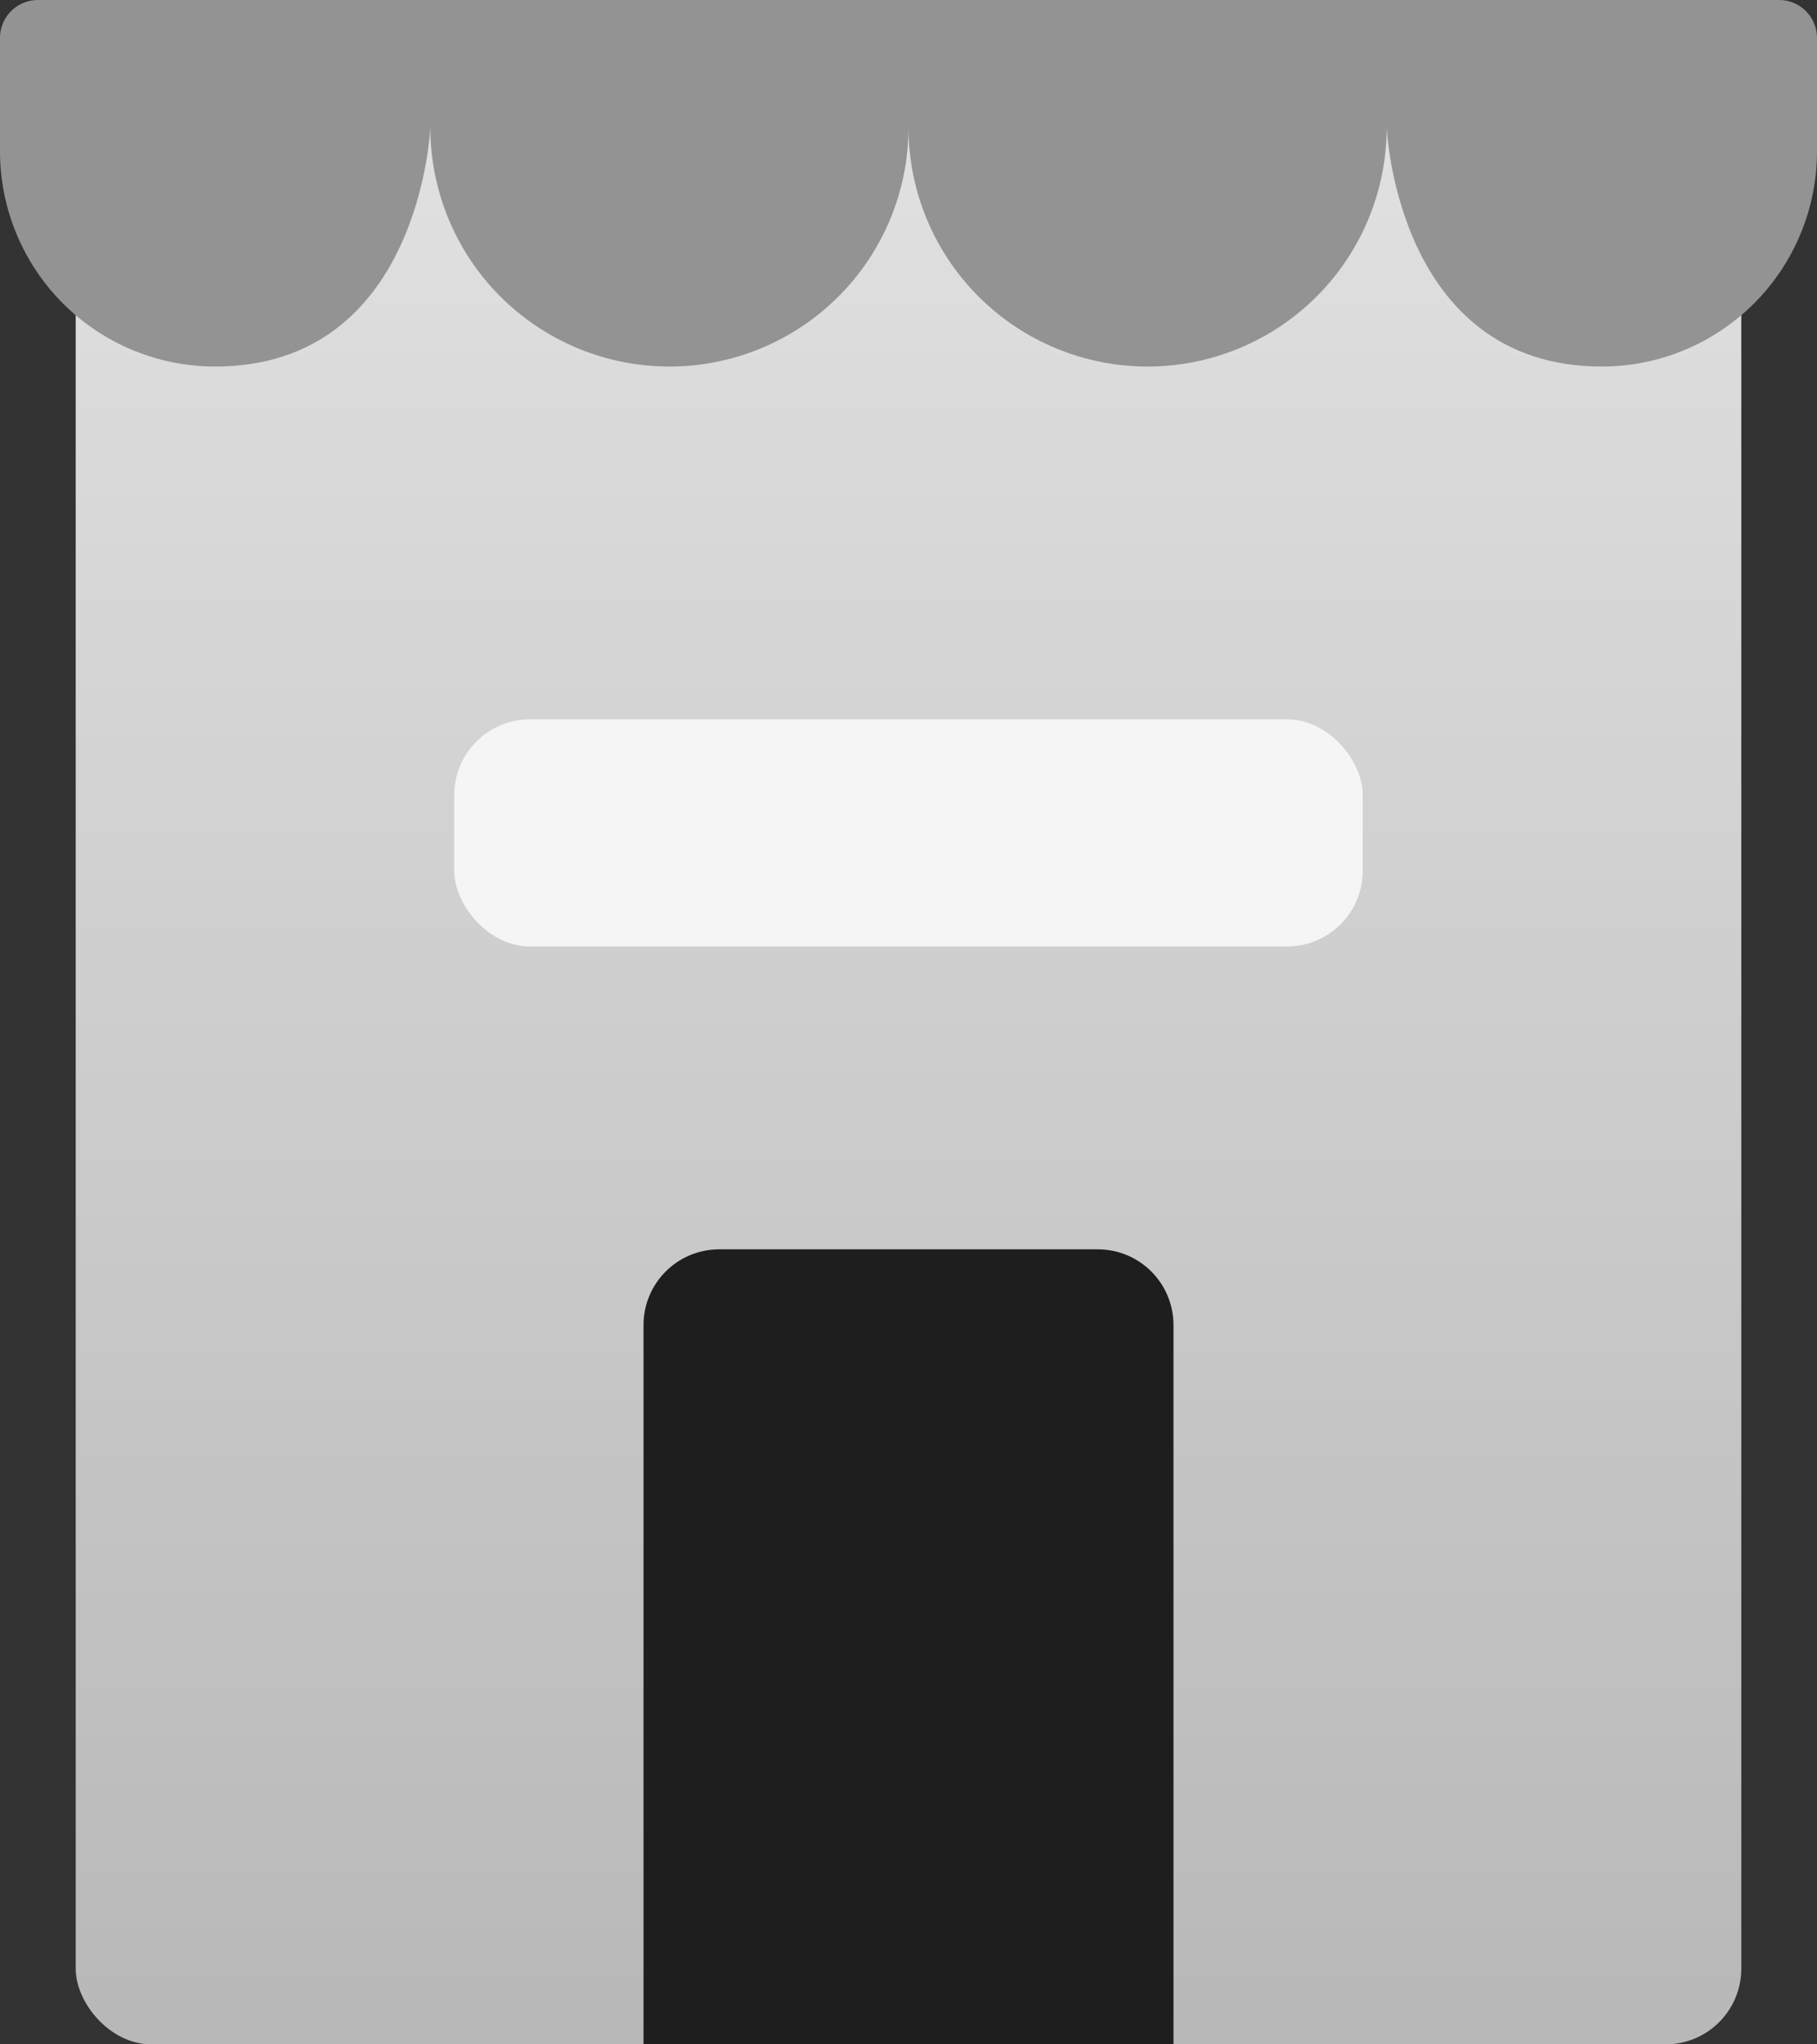
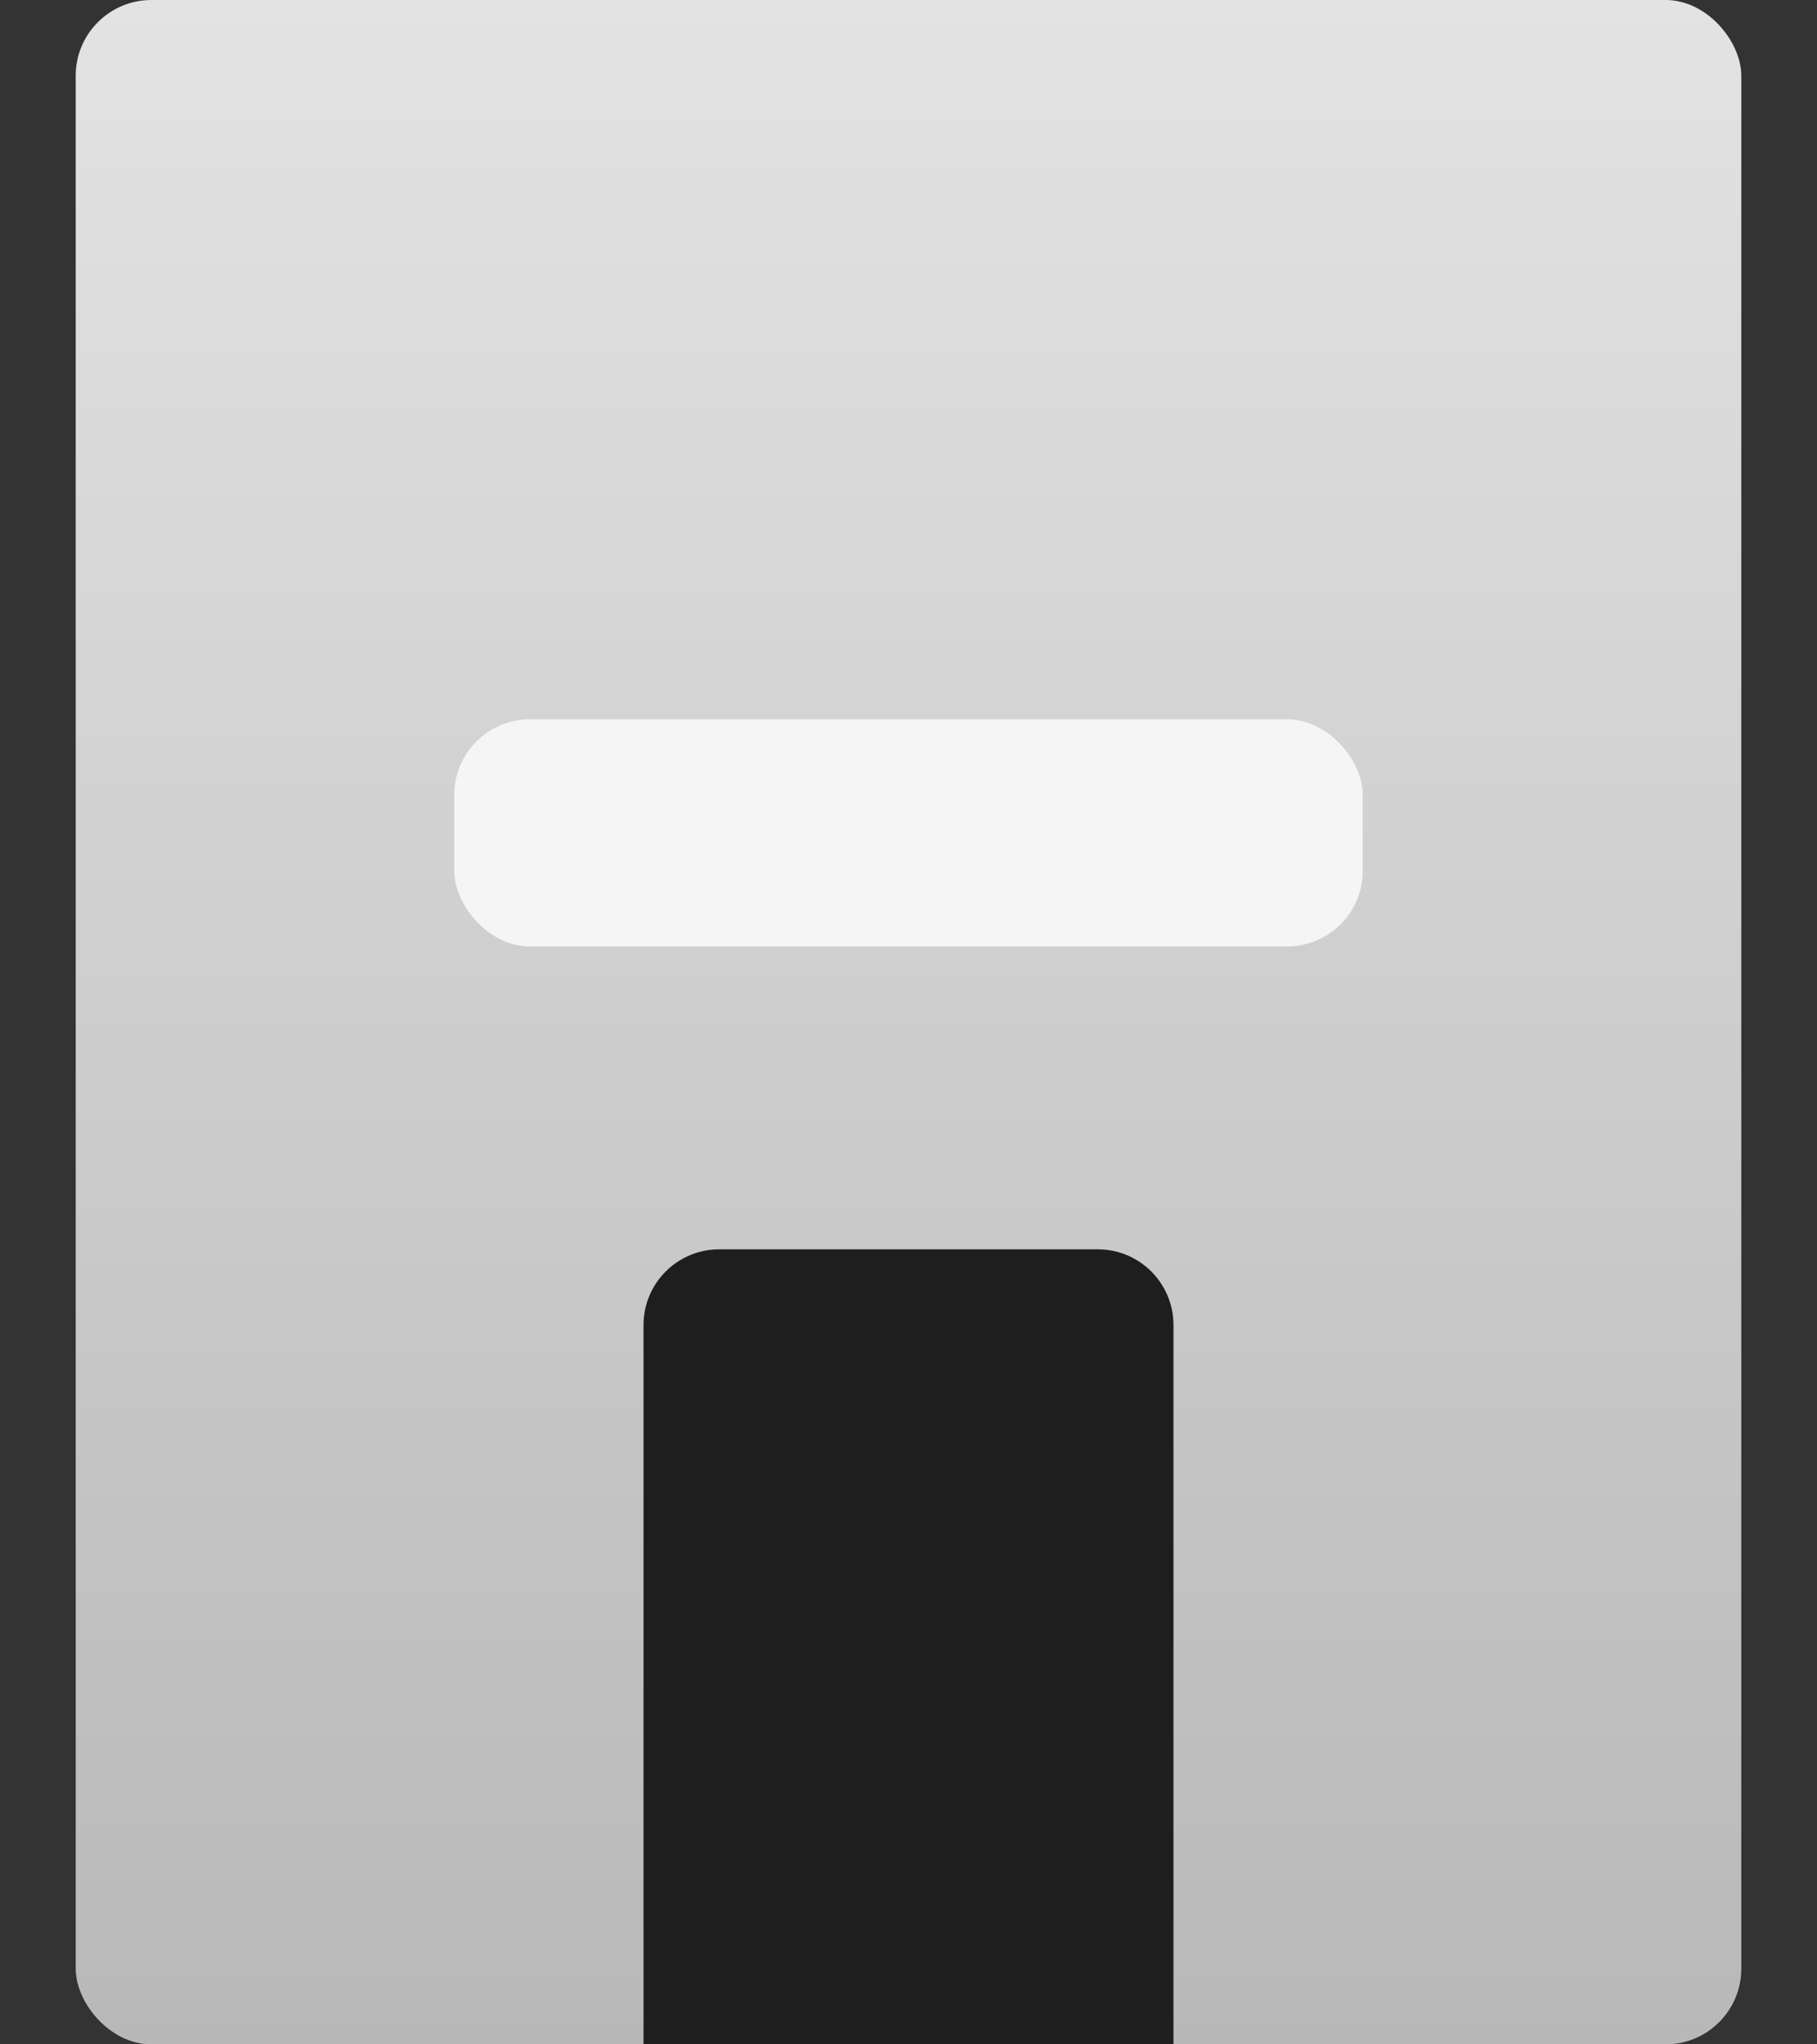
<svg xmlns="http://www.w3.org/2000/svg" width="48" height="54" viewBox="0 0 48 54" fill="none">
  <rect x="0" y="0" width="48" height="54" fill="#333333" stroke="none" />
  <rect x="2" width="44" height="54" rx="2" fill="url(#paint0_linear_562_1572)" />
  <path d="M17 35C17 33.895 17.895 33 19 33H29C30.105 33 31 33.895 31 35V54H17V35Z" fill="#1F1E1E" />
  <rect x="12" y="19" width="24" height="6" rx="2" fill="#F5F5F5" />
-   <path fill-rule="evenodd" clip-rule="evenodd" d="M1 0C0.448 0 0 0.448 0 1V2V3.998C0 5.505 0.599 6.951 1.665 8.017C2.731 9.083 4.177 9.682 5.684 9.682C11.116 9.682 11.368 3.366 11.368 3.366C11.368 5.041 12.034 6.648 13.218 7.832C14.403 9.017 16.009 9.682 17.684 9.682C19.359 9.682 20.966 9.017 22.15 7.832C23.335 6.648 24 5.041 24 3.366C24 5.041 24.665 6.648 25.85 7.832C27.034 9.017 28.641 9.682 30.316 9.682C31.991 9.682 33.597 9.017 34.782 7.832C35.966 6.648 36.632 5.041 36.632 3.366C36.632 3.366 36.884 9.682 42.316 9.682C43.823 9.682 45.269 9.083 46.335 8.017C47.401 6.951 48 5.505 48 3.998V2V1C48 0.448 47.552 0 47 0H1Z" fill="#939393" />
  <defs>
    <linearGradient id="paint0_linear_562_1572" x1="24" y1="0" x2="24" y2="54" gradientUnits="userSpaceOnUse">
      <stop stop-color="#E3E3E3" />
      <stop offset="1" stop-color="#B8B8B8" />
    </linearGradient>
  </defs>
</svg>